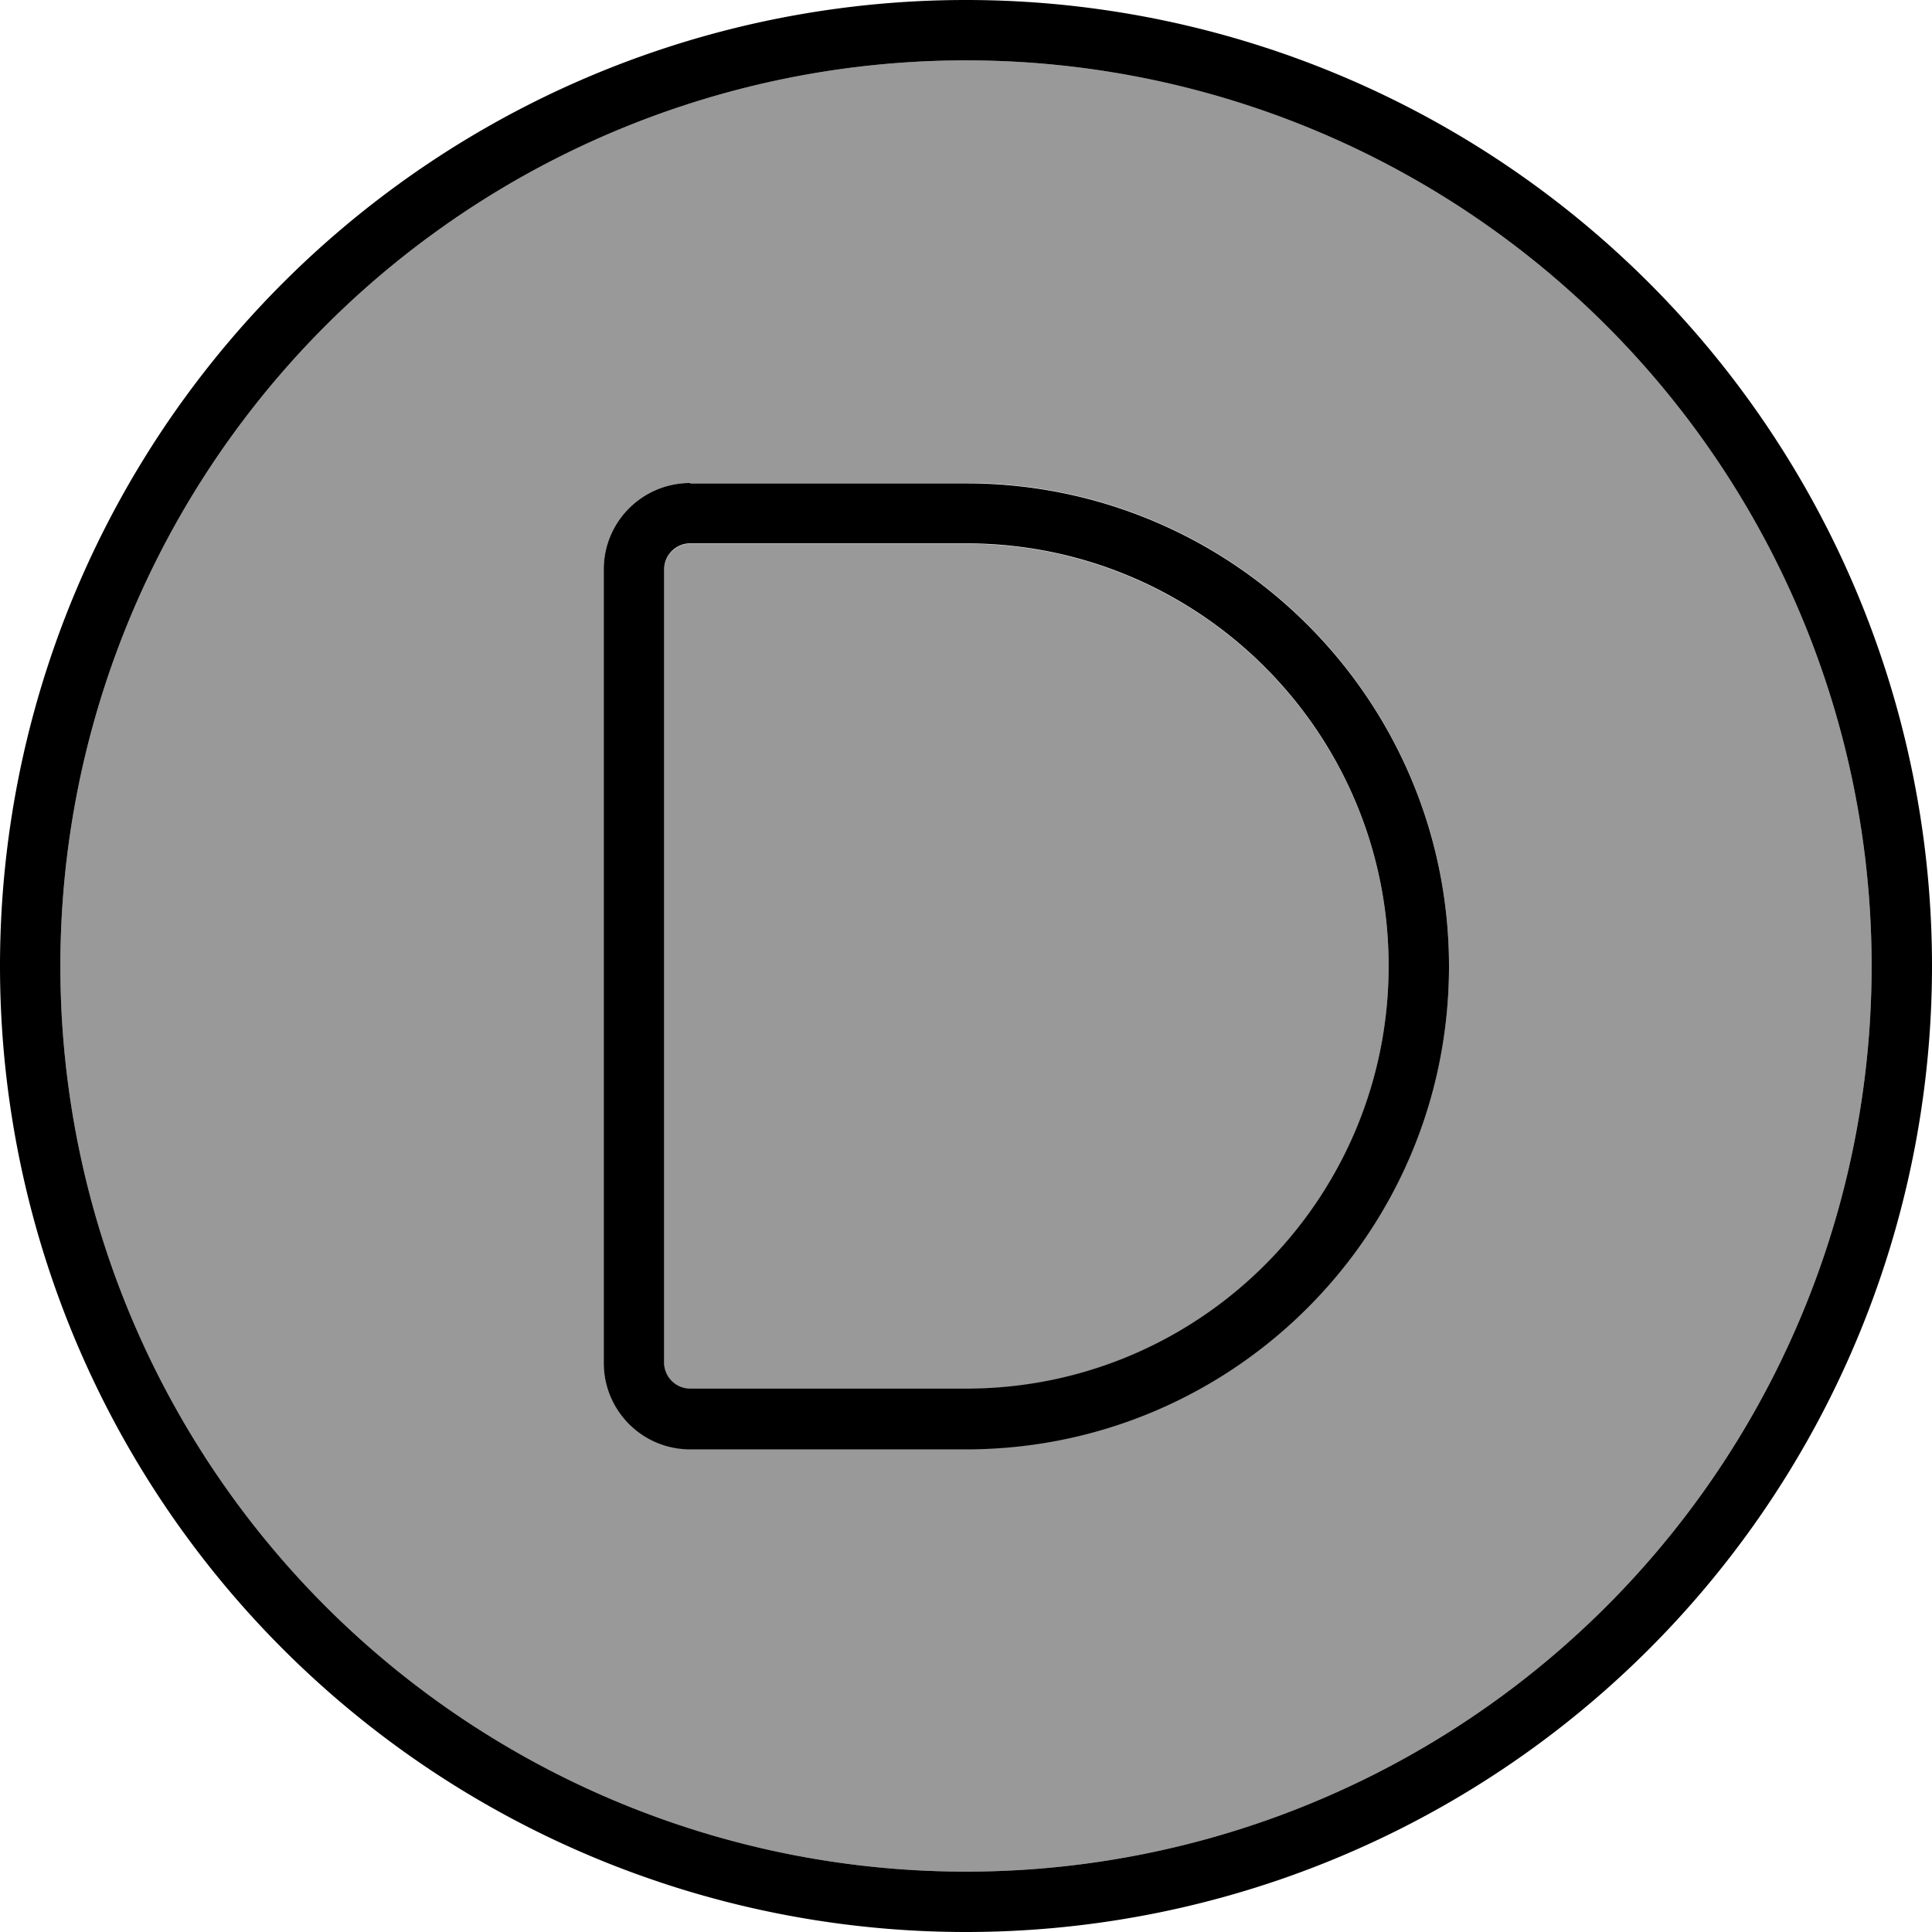
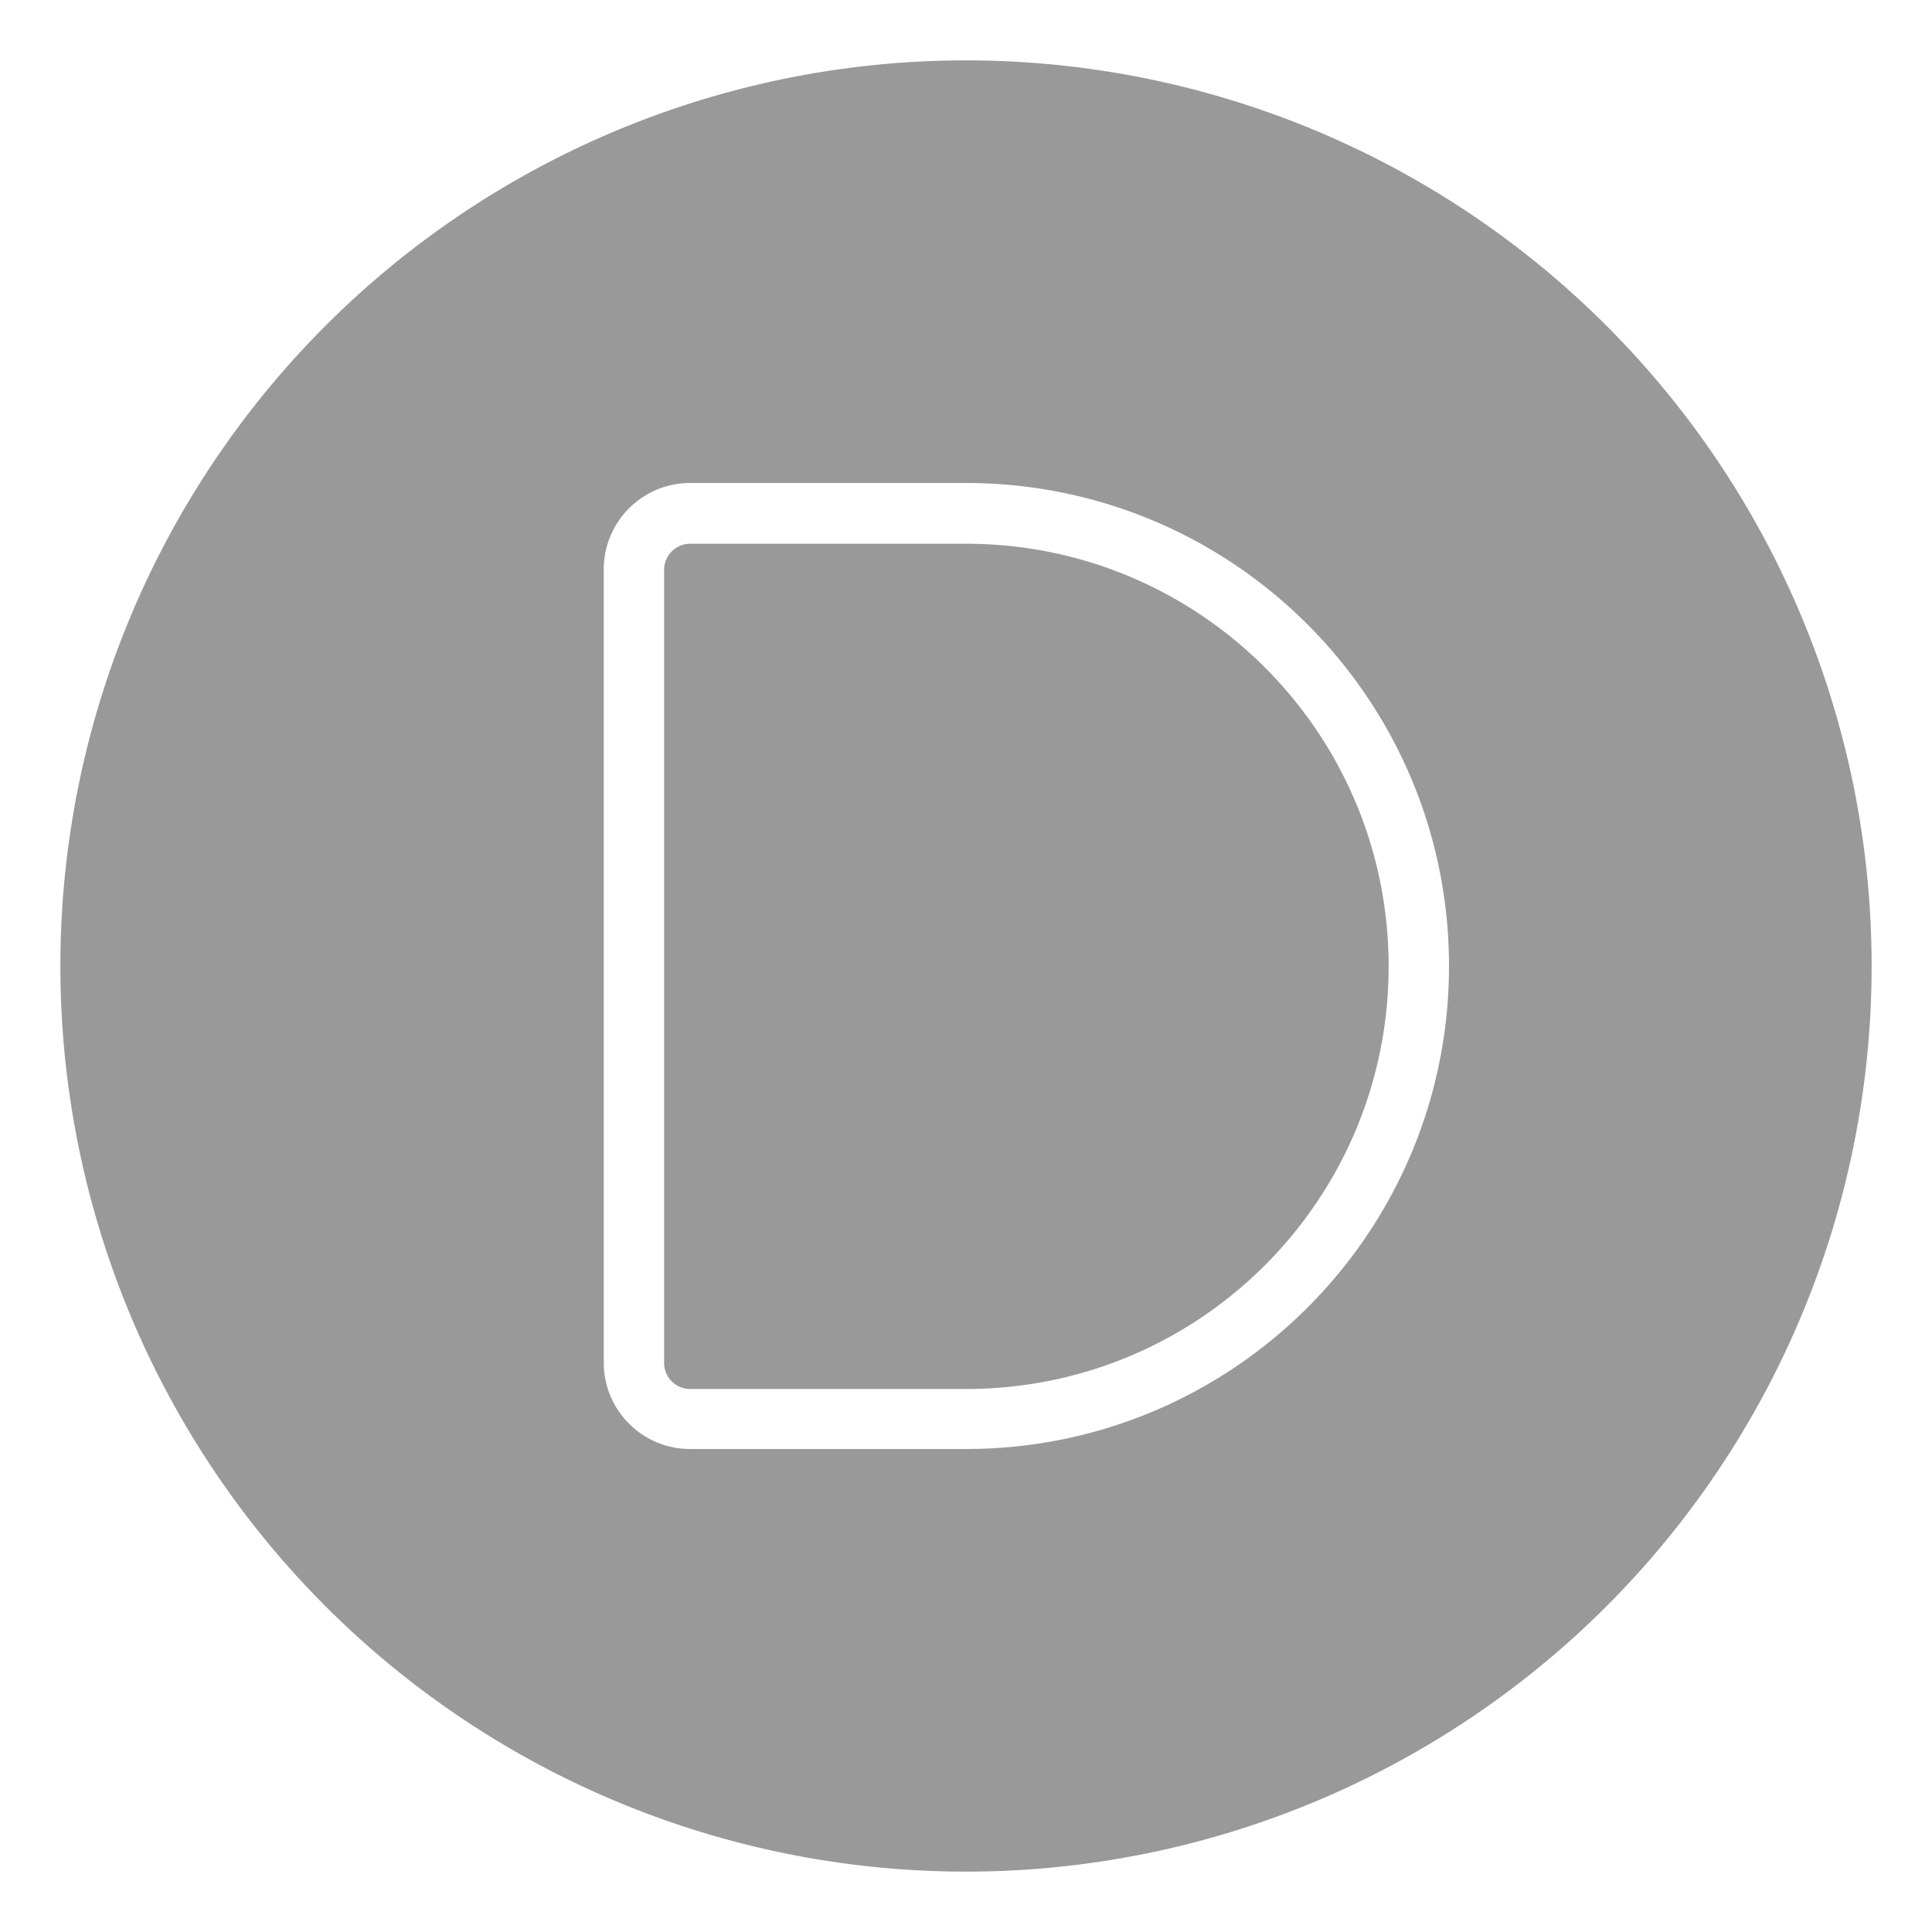
<svg xmlns="http://www.w3.org/2000/svg" viewBox="0 0 512 512">
  <defs>
    <style>.fa-secondary{opacity:.4}</style>
  </defs>
  <path class="fa-secondary" d="M16 256a240 240 0 1 0 480 0A240 240 0 1 0 16 256zM160 150.9c0-12.6 10.2-22.9 22.9-22.9l73.1 0c70.7 0 128 57.3 128 128s-57.3 128-128 128l-73.1 0c-12.6 0-22.9-10.2-22.9-22.9l0-210.3zm16 0l0 210.3c0 3.8 3.1 6.9 6.9 6.9l73.1 0c61.9 0 112-50.1 112-112s-50.1-112-112-112l-73.1 0c-3.8 0-6.9 3.1-6.9 6.9z" />
-   <path class="fa-primary" d="M256 16a240 240 0 1 1 0 480 240 240 0 1 1 0-480zm0 496A256 256 0 1 0 256 0a256 256 0 1 0 0 512zM176 150.9c0-3.8 3.1-6.9 6.9-6.9l73.1 0c61.9 0 112 50.1 112 112s-50.1 112-112 112l-73.1 0c-3.8 0-6.9-3.1-6.9-6.9l0-210.3zm6.9-22.9c-12.6 0-22.9 10.2-22.9 22.9l0 210.3c0 12.6 10.2 22.9 22.9 22.9l73.1 0c70.7 0 128-57.3 128-128s-57.3-128-128-128l-73.1 0z" />
</svg>